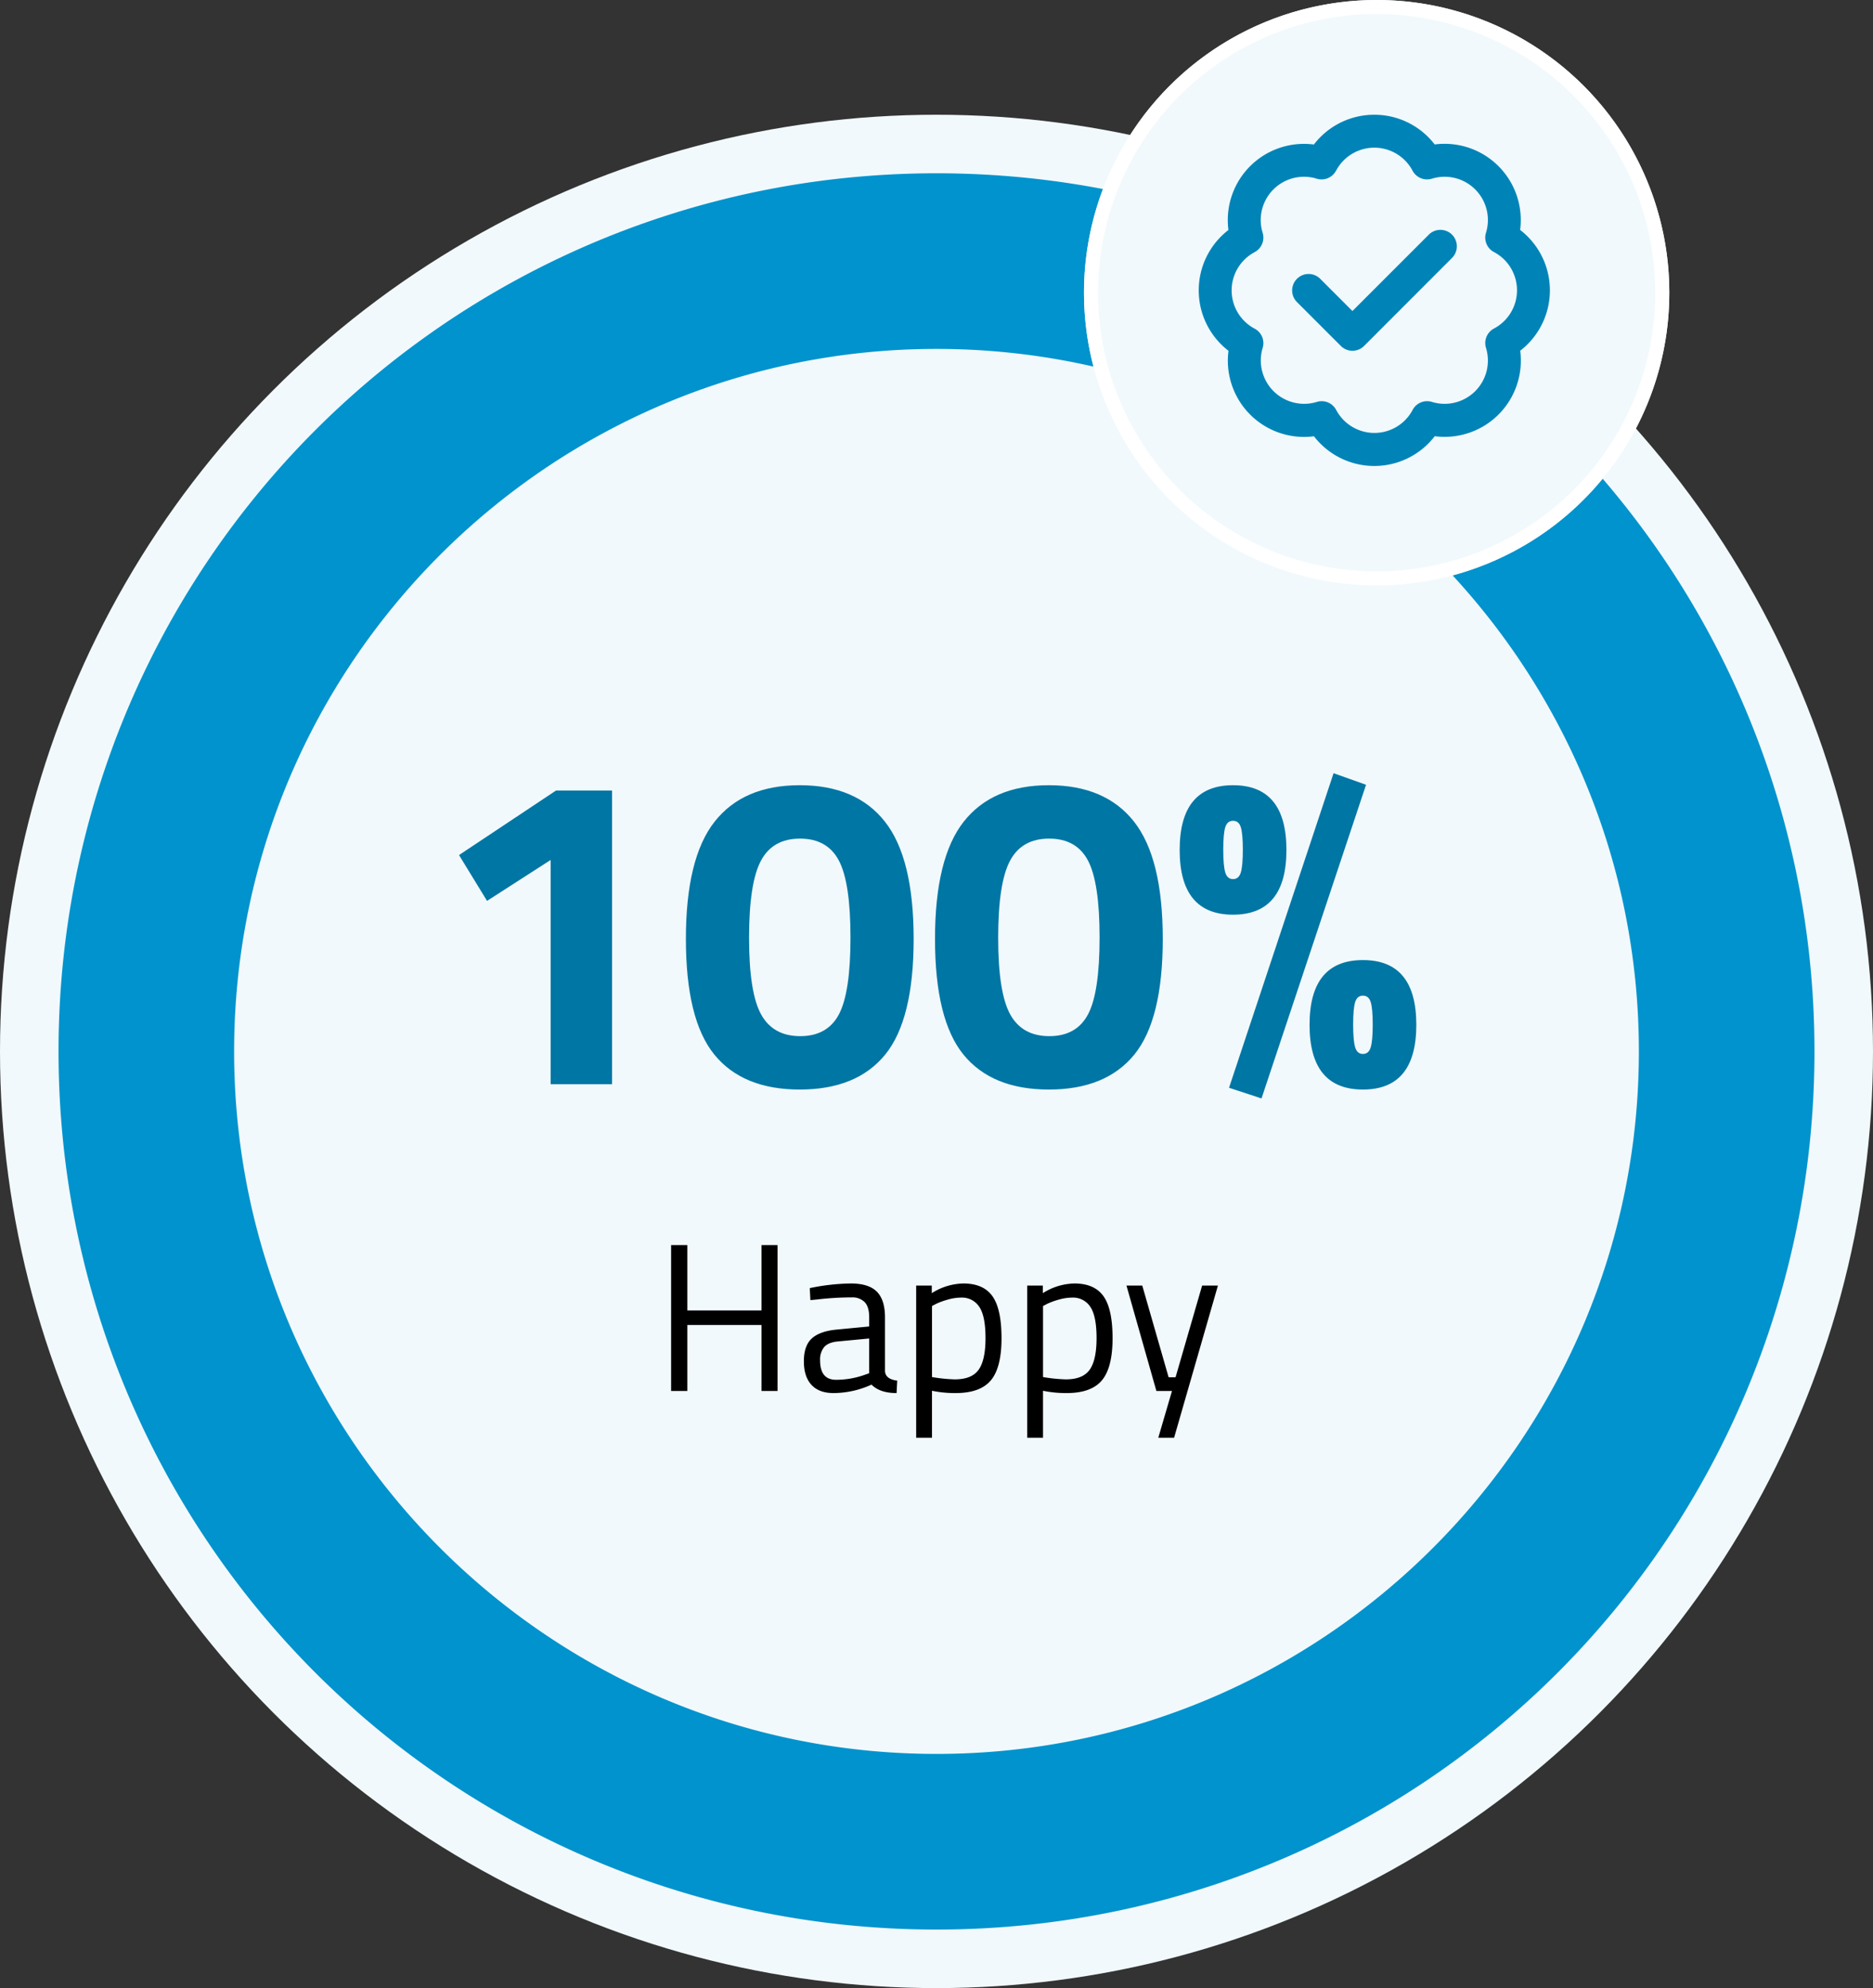
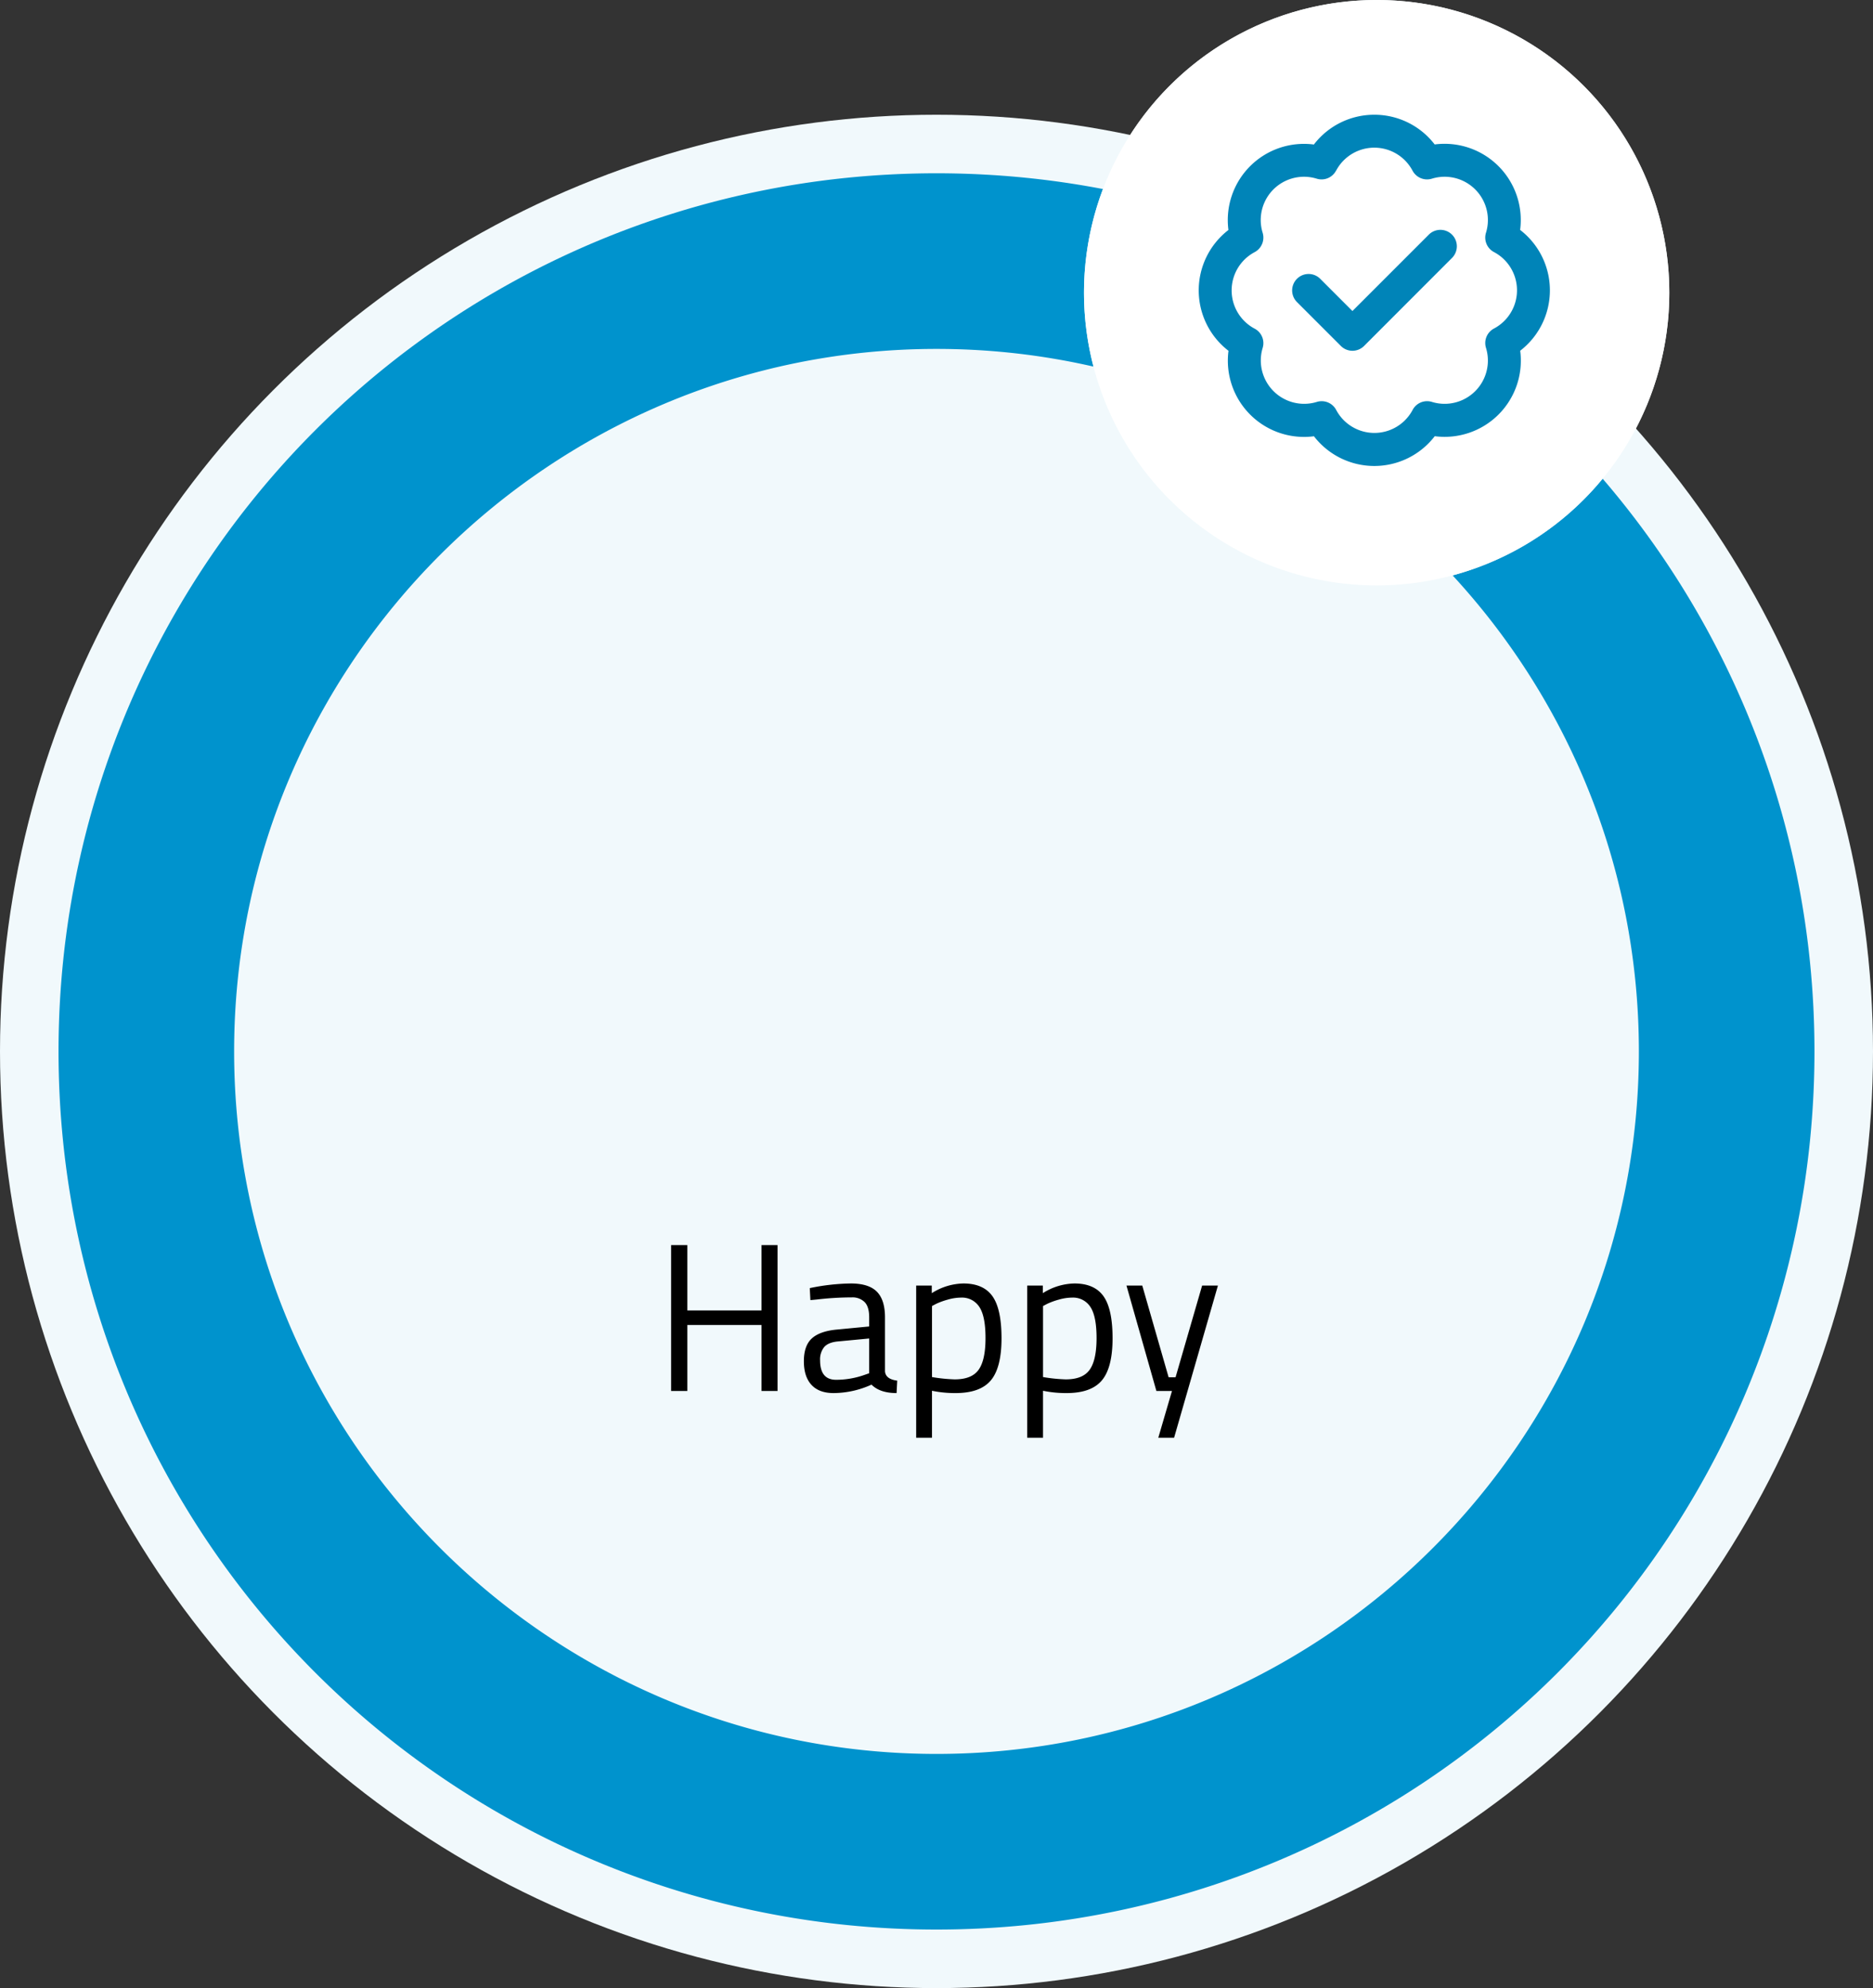
<svg xmlns="http://www.w3.org/2000/svg" width="800" height="849" viewBox="0 0 800 849">
  <rect x="0" y="0" width="800" height="849" fill="#333333" stroke="none" />
  <g transform="translate(-5613 15978)">
    <g transform="translate(-7845 -20542)">
      <circle cx="400" cy="400" r="400" transform="translate(13458 4613)" fill="#f1f9fc" />
      <path d="M375,822a381,381,0,0,1-38.342-1.936A374.438,374.438,0,0,1,1.936,485.342a380.618,380.618,0,0,1,0-76.683A374.439,374.439,0,0,1,336.659,73.936a380.619,380.619,0,0,1,76.683,0A374.439,374.439,0,0,1,748.064,408.659a380.617,380.617,0,0,1,0,76.683A374.438,374.438,0,0,1,413.342,820.064,381,381,0,0,1,375,822Zm0-675C209.579,147,75,281.579,75,447s134.58,300,300,300S675,612.421,675,447,540.421,147,375,147Z" transform="translate(13483 4566)" fill="#0093cd" />
      <circle cx="125" cy="125" r="125" transform="translate(13921 4564)" fill="#f1f9fc" />
-       <path d="M125,6A119,119,0,1,0,244,125,119.135,119.135,0,0,0,125,6m0-6A125,125,0,1,1,0,125,125,125,0,0,1,125,0Z" transform="translate(13921 4564)" fill="#fff" />
+       <path d="M125,6m0-6A125,125,0,1,1,0,125,125,125,0,0,1,125,0Z" transform="translate(13921 4564)" fill="#fff" />
    </g>
-     <path d="M79.42-125.4V0H53.2V-95.76L26.03-78.28,14.06-97.85,55.48-125.4Zm43.795,13.3q12.255-15.58,36.385-15.58t36.385,15.58Q208.24-96.52,208.24-62.035t-12.16,49.4Q183.92,2.28,159.6,2.28T123.12-12.635q-12.16-14.915-12.16-49.4T123.215-112.1Zm58.045,49.5q0-23.465-4.94-32.87T159.7-104.88q-11.685,0-16.72,9.5T137.94-62.51q0,23.37,5.13,32.68t16.72,9.31q11.59,0,16.53-9.31T181.26-62.605Zm48.355-49.5Q241.87-127.68,266-127.68t36.385,15.58Q314.64-96.52,314.64-62.035t-12.16,49.4Q290.32,2.28,266,2.28T229.52-12.635q-12.16-14.915-12.16-49.4T229.615-112.1Zm58.045,49.5q0-23.465-4.94-32.87T266.1-104.88q-11.685,0-16.72,9.5T244.34-62.51q0,23.37,5.13,32.68t16.72,9.31q11.59,0,16.53-9.31T287.66-62.605ZM342.95,1.52,387.6-132.81l13.87,4.94L356.82,6.08ZM321.86-100.035q0-27.645,22.8-27.645t22.8,27.645q0,27.645-22.8,27.645T321.86-100.035Zm19.475-9.69q-.855,2.755-.855,9.6t.855,9.69q.855,2.85,3.325,2.85t3.325-2.85q.855-2.85.855-9.69t-.855-9.6q-.855-2.755-3.325-2.755T341.335-109.725Zm36.005,84.36q0-27.645,22.8-27.645t22.8,27.645q0,27.645-22.8,27.645T377.34-25.365Zm19.475-9.69q-.855,2.755-.855,9.595t.855,9.69q.855,2.85,3.325,2.85t3.325-2.85q.855-2.85.855-9.69t-.855-9.595q-.855-2.755-3.325-2.755T396.815-35.055Z" transform="translate(5795 -15515)" fill="#0076a4" />
    <path d="M46.26,0V-28.17H14.58V0H7.65V-62.28h6.93v27.9H46.26v-27.9H53.1V0ZM99-31.41V-8.37q.27,3.33,5.22,3.96L103.95.9Q96.84.9,93.24-2.7A39.6,39.6,0,0,1,77.04.9q-6.21,0-9.45-3.51T64.35-12.69q0-6.57,3.33-9.675T78.12-26.19l14.13-1.35v-3.87q0-4.59-1.98-6.57a7.3,7.3,0,0,0-5.4-1.98,129.412,129.412,0,0,0-14.94.9l-2.79.27-.27-5.13A90.7,90.7,0,0,1,84.42-45.9q7.65,0,11.115,3.51T99-31.41ZM71.28-13.05q0,8.28,6.84,8.28A36.413,36.413,0,0,0,90.18-6.84l2.07-.72V-22.41L78.93-21.15q-4.05.36-5.85,2.34A8.285,8.285,0,0,0,71.28-13.05Zm41.04,33.03V-45h6.66v3.24a25.957,25.957,0,0,1,13.5-4.14q8.55,0,12.42,5.445T148.77-22.5q0,12.51-4.545,17.955T129.15.9a47.854,47.854,0,0,1-10.08-.99V19.98Zm19.17-59.85a20.915,20.915,0,0,0-5.805.9,30,30,0,0,0-4.9,1.8l-1.71.9V-5.94a68.984,68.984,0,0,0,9.72.99q7.29,0,10.215-4.14t2.925-13.5q0-9.36-2.655-13.32A8.777,8.777,0,0,0,131.49-39.87Zm28.26,59.85V-45h6.66v3.24a25.957,25.957,0,0,1,13.5-4.14q8.55,0,12.42,5.445T196.2-22.5q0,12.51-4.545,17.955T176.58.9A47.854,47.854,0,0,1,166.5-.09V19.98Zm19.17-59.85a20.915,20.915,0,0,0-5.805.9,30,30,0,0,0-4.9,1.8l-1.71.9V-5.94a68.984,68.984,0,0,0,9.72.99q7.29,0,10.215-4.14t2.925-13.5q0-9.36-2.655-13.32A8.777,8.777,0,0,0,178.92-39.87ZM202.14-45h6.75L220.14-5.85h2.97L234.45-45h6.75L222.48,19.98h-6.75L221.58,0h-6.66Z" transform="translate(5892 -15384)" />
    <g transform="translate(6125 -15929)">
      <path d="M58.682,23.877a18.473,18.473,0,0,1,32.637,0A7.035,7.035,0,0,0,99.609,27.3,18.479,18.479,0,0,1,122.7,50.391a6.983,6.983,0,0,0,3.428,8.262,18.473,18.473,0,0,1,0,32.637,7,7,0,0,0-3.428,8.262,18.479,18.479,0,0,1-23.086,23.086,6.983,6.983,0,0,0-8.262,3.428,18.473,18.473,0,0,1-32.637,0,7,7,0,0,0-8.262-3.428A18.516,18.516,0,0,1,27.3,99.609a6.983,6.983,0,0,0-3.428-8.262,18.5,18.5,0,0,1,0-32.666A7.035,7.035,0,0,0,27.3,50.391,18.479,18.479,0,0,1,50.391,27.3a6.983,6.983,0,0,0,8.262-3.428ZM75,0A32.476,32.476,0,0,0,49.189,12.715a32.55,32.55,0,0,0-36.5,36.5,32.548,32.548,0,0,0,.029,51.592,32.55,32.55,0,0,0,36.5,36.5,32.548,32.548,0,0,0,51.592-.029,32.55,32.55,0,0,0,36.5-36.5,32.548,32.548,0,0,0-.029-51.592,32.55,32.55,0,0,0-36.5-36.5A32.436,32.436,0,0,0,75,0Zm33.105,61.23A7.023,7.023,0,1,0,98.174,51.3l-32.52,32.52-13.77-13.77a7.023,7.023,0,0,0-9.932,9.932L60.7,98.73a7,7,0,0,0,9.932,0Z" fill="#0084b8" />
    </g>
  </g>
</svg>